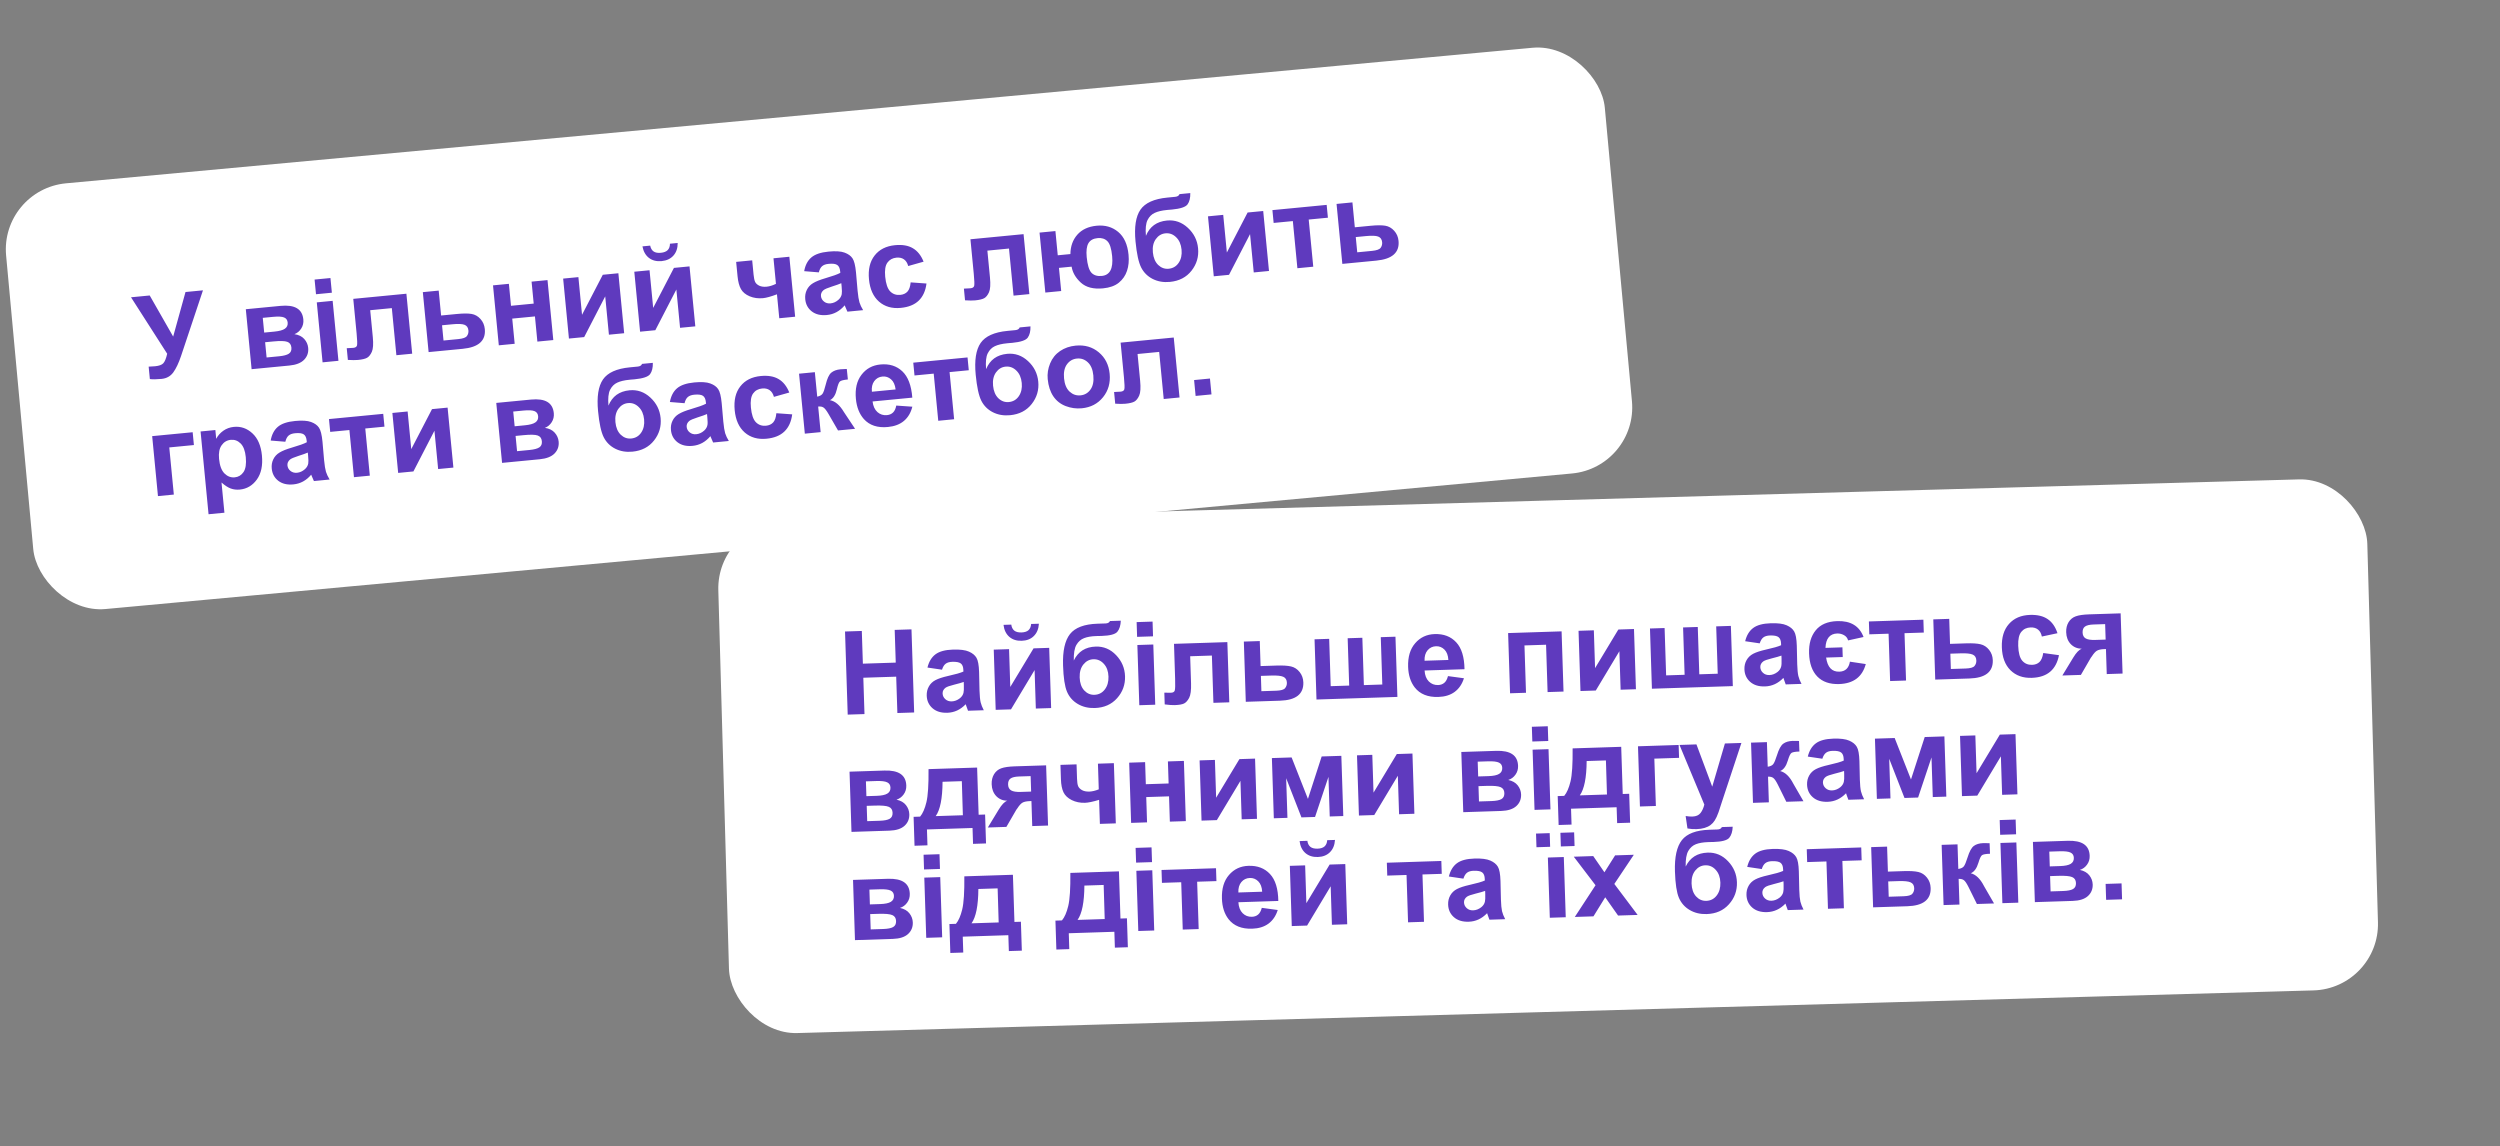
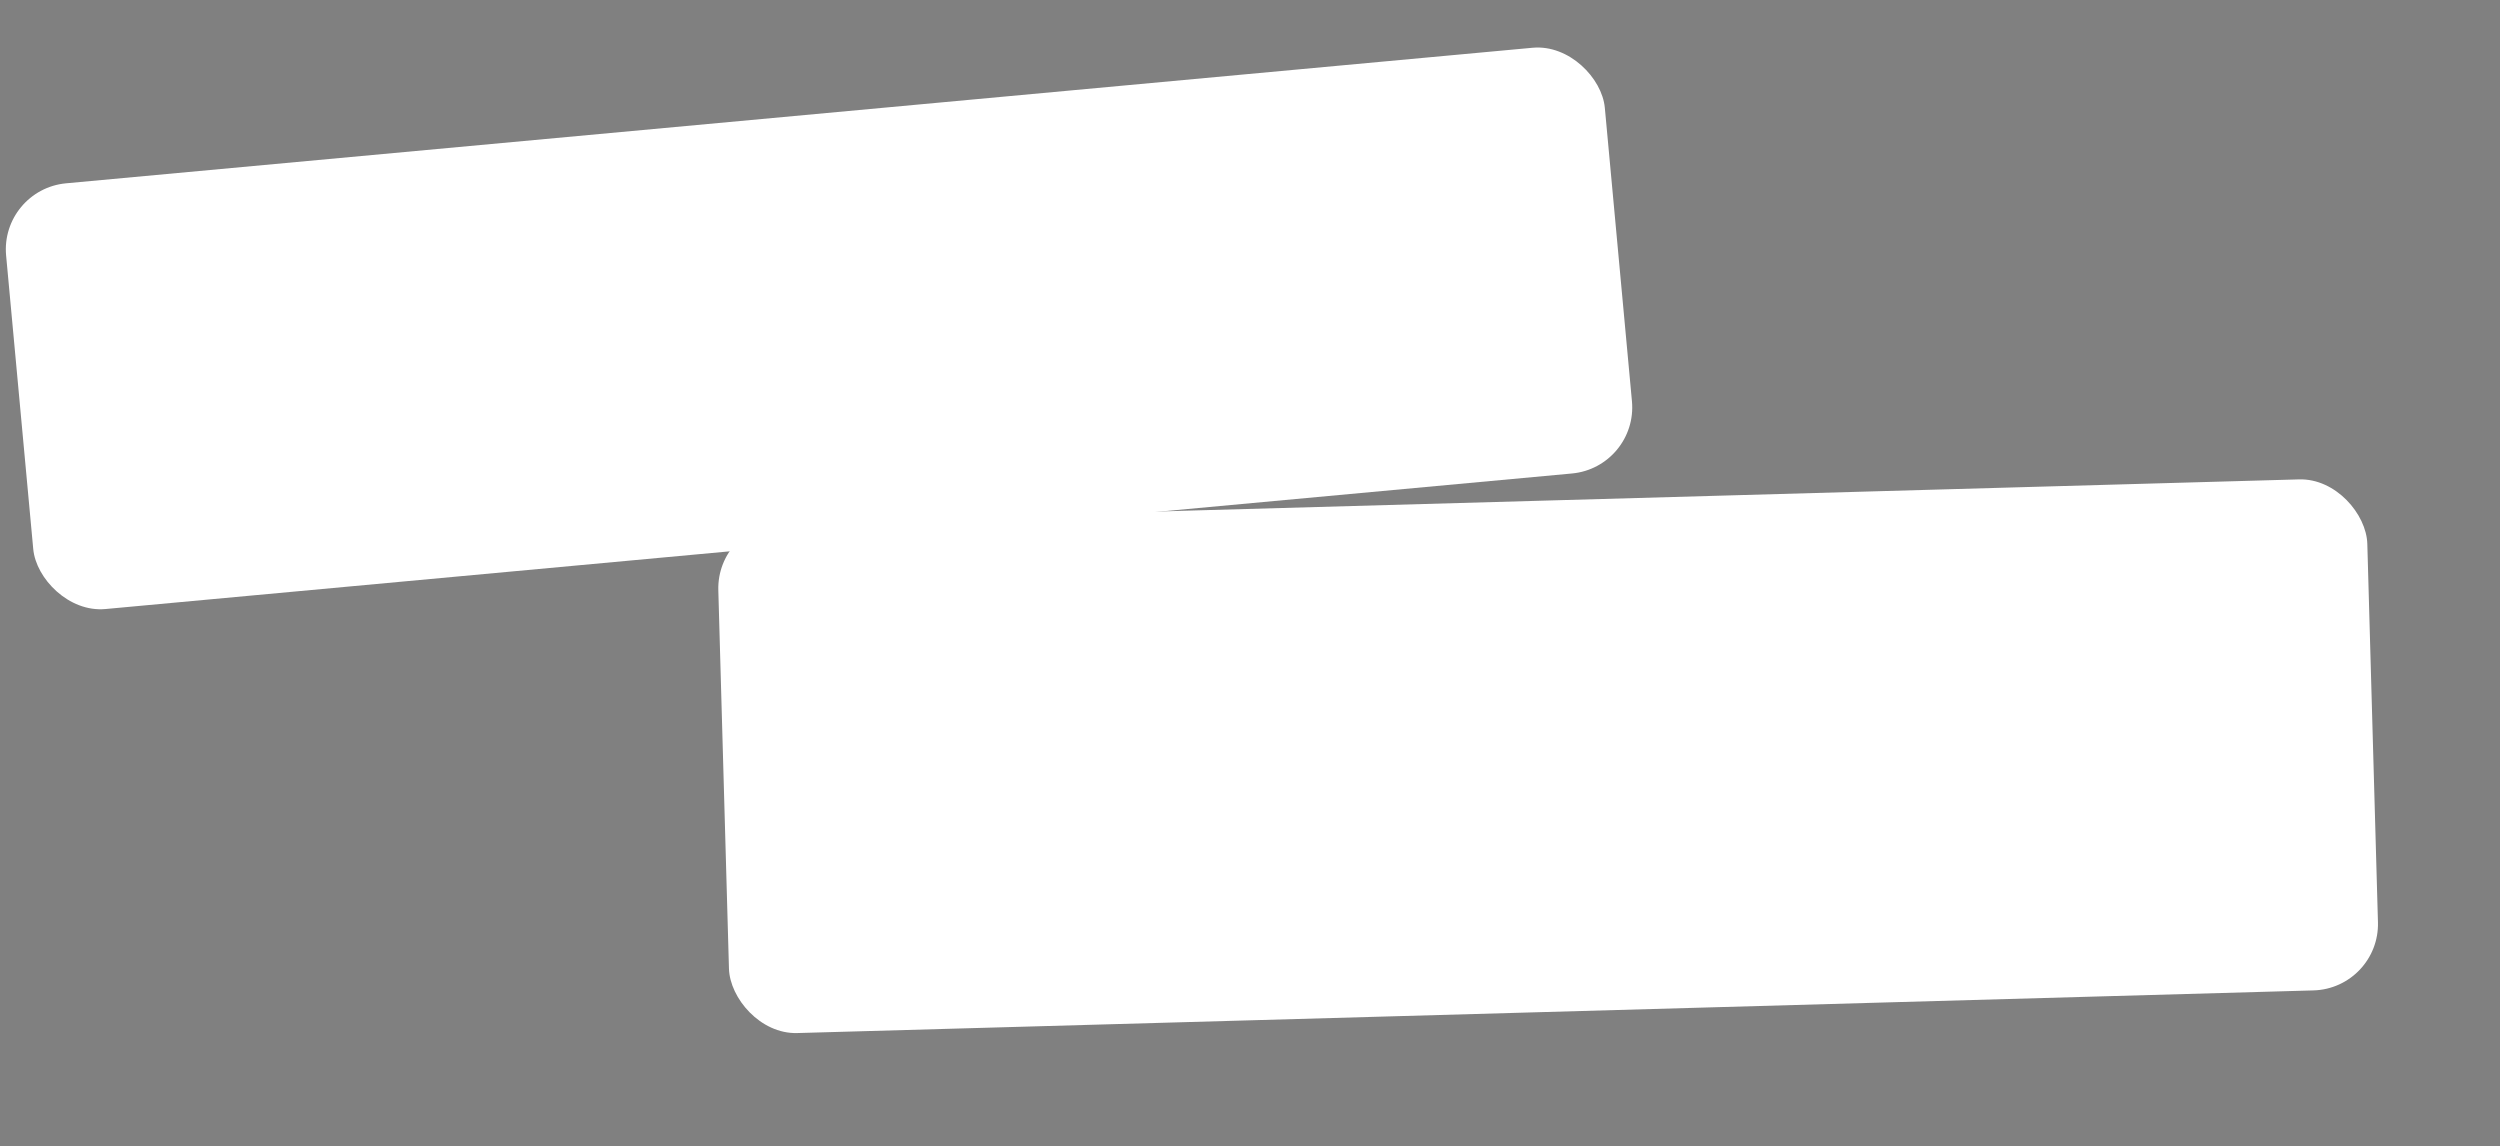
<svg xmlns="http://www.w3.org/2000/svg" width="277" height="127" viewBox="0 0 277 127" fill="none">
  <rect x="0" y="0" width="277" height="127" fill="#808080" stroke="none" />
  <rect y="20.987" width="177.892" height="47.372" rx="7.356" transform="rotate(-5.281 0 20.987)" fill="white" />
-   <path d="M14.517 32.939L16.588 32.739L19.187 37.293L20.554 32.356L22.488 32.169L20.063 39.438C19.798 40.225 19.51 40.834 19.198 41.264C18.885 41.69 18.452 41.93 17.897 41.983C17.351 42.036 16.92 42.042 16.604 42.001L16.471 40.624C16.736 40.616 16.974 40.601 17.187 40.581C17.616 40.539 17.916 40.432 18.084 40.26C18.257 40.084 18.403 39.729 18.524 39.195L14.517 32.939ZM27.236 34.262L31.084 33.891C31.872 33.815 32.476 33.901 32.896 34.151C33.316 34.401 33.554 34.816 33.61 35.396C33.645 35.767 33.568 36.101 33.378 36.397C33.192 36.693 32.941 36.902 32.624 37.026C33.094 37.094 33.456 37.272 33.711 37.558C33.966 37.845 34.111 38.172 34.147 38.539C34.197 39.056 34.048 39.496 33.699 39.858C33.351 40.216 32.805 40.431 32.063 40.502L27.878 40.906L27.236 34.262ZM29.273 36.85L30.405 36.741C30.952 36.688 31.339 36.581 31.568 36.42C31.801 36.259 31.903 36.03 31.874 35.734C31.847 35.455 31.713 35.267 31.473 35.173C31.236 35.074 30.828 35.052 30.248 35.108L29.115 35.217L29.273 36.85ZM29.539 39.609L30.928 39.475C31.429 39.427 31.788 39.331 32.006 39.188C32.223 39.045 32.317 38.817 32.287 38.504C32.255 38.179 32.102 37.968 31.828 37.873C31.553 37.773 31.036 37.76 30.277 37.833L29.376 37.92L29.539 39.609ZM35.013 32.602L34.856 30.975L36.614 30.806L36.771 32.432L35.013 32.602ZM35.742 40.147L35.1 33.503L36.858 33.333L37.5 39.977L35.742 40.147ZM39.142 33.113L45.029 32.544L45.67 39.189L43.919 39.358L43.415 34.14L41.019 34.371L41.307 37.355C41.38 38.115 41.344 38.657 41.199 38.983C41.053 39.304 40.878 39.523 40.675 39.639C40.471 39.756 40.134 39.837 39.663 39.882C39.383 39.909 39.011 39.907 38.544 39.877L38.419 38.581C38.457 38.578 38.556 38.572 38.715 38.566C38.9 38.56 39.042 38.553 39.142 38.543C39.38 38.52 39.518 38.429 39.558 38.27C39.596 38.106 39.582 37.667 39.513 36.954L39.142 33.113ZM46.85 32.369L48.608 32.199L48.874 34.958L50.638 34.788C51.331 34.721 51.867 34.719 52.248 34.784C52.629 34.848 52.959 35.035 53.237 35.345C53.515 35.651 53.675 36.023 53.717 36.461C53.779 37.103 53.605 37.608 53.194 37.976C52.787 38.34 52.144 38.564 51.264 38.649L47.491 39.013L46.85 32.369ZM49.142 37.73L50.781 37.571C51.294 37.522 51.613 37.407 51.739 37.226C51.869 37.045 51.923 36.84 51.901 36.611C51.87 36.289 51.723 36.081 51.461 35.984C51.203 35.886 50.758 35.868 50.123 35.93L48.979 36.04L49.142 37.73ZM54.626 31.618L56.384 31.448L56.619 33.882L59.134 33.639L58.899 31.205L60.664 31.035L61.305 37.679L59.541 37.849L59.272 35.059L56.756 35.302L57.026 38.092L55.268 38.262L54.626 31.618ZM62.397 30.868L64.086 30.705L64.489 34.878L66.789 30.444L68.515 30.277L69.157 36.921L67.468 37.084L67.058 32.836L64.727 37.349L63.038 37.512L62.397 30.868ZM70.28 30.107L71.969 29.944L72.372 34.117L74.672 29.683L76.398 29.516L77.04 36.16L75.351 36.323L74.941 32.075L72.61 36.588L70.921 36.751L70.28 30.107ZM74.23 27.004L75.087 26.921C75.092 27.493 74.935 27.959 74.616 28.318C74.3 28.672 73.866 28.876 73.311 28.93C72.756 28.983 72.288 28.867 71.907 28.579C71.529 28.287 71.288 27.86 71.183 27.298L72.04 27.215C72.098 27.508 72.224 27.724 72.418 27.861C72.612 27.993 72.88 28.043 73.222 28.01C73.564 27.977 73.817 27.877 73.982 27.71C74.147 27.538 74.229 27.303 74.23 27.004ZM81.566 29.017L83.343 28.846L83.496 30.435C83.531 30.797 83.589 31.066 83.669 31.239C83.752 31.408 83.905 31.547 84.126 31.656C84.351 31.76 84.624 31.797 84.945 31.766C85.257 31.736 85.601 31.631 85.975 31.452L85.702 28.618L87.46 28.448L88.101 35.092L86.343 35.262L86.087 32.609C85.421 32.859 84.908 33.001 84.549 33.036C84.011 33.088 83.516 33.02 83.065 32.832C82.613 32.64 82.29 32.372 82.097 32.029C81.903 31.681 81.778 31.207 81.72 30.606L81.566 29.017ZM90.727 30.179L89.104 30.045C89.221 29.385 89.484 28.88 89.892 28.529C90.3 28.178 90.936 27.961 91.8 27.878C92.584 27.802 93.177 27.839 93.579 27.99C93.98 28.137 94.272 28.346 94.454 28.619C94.64 28.887 94.769 29.403 94.843 30.166L95.022 32.22C95.079 32.804 95.148 33.233 95.229 33.508C95.314 33.777 95.449 34.063 95.634 34.365L93.894 34.533C93.837 34.421 93.764 34.253 93.675 34.03C93.636 33.929 93.609 33.862 93.593 33.83C93.321 34.151 93.021 34.401 92.693 34.58C92.365 34.759 92.007 34.867 91.619 34.904C90.935 34.97 90.377 34.837 89.945 34.504C89.517 34.171 89.276 33.72 89.221 33.153C89.185 32.778 89.242 32.435 89.393 32.126C89.544 31.813 89.773 31.563 90.079 31.378C90.389 31.188 90.843 31.005 91.441 30.83C92.247 30.596 92.803 30.397 93.107 30.233L93.09 30.058C93.057 29.72 92.951 29.488 92.77 29.363C92.589 29.233 92.267 29.19 91.804 29.235C91.492 29.265 91.254 29.351 91.09 29.493C90.927 29.631 90.806 29.86 90.727 30.179ZM93.217 31.378C92.999 31.475 92.651 31.599 92.174 31.75C91.695 31.902 91.386 32.035 91.246 32.149C91.032 32.334 90.937 32.552 90.962 32.802C90.985 33.048 91.098 33.252 91.298 33.413C91.499 33.575 91.742 33.642 92.025 33.615C92.342 33.584 92.634 33.451 92.902 33.214C93.1 33.035 93.221 32.828 93.265 32.592C93.296 32.438 93.292 32.15 93.251 31.728L93.217 31.378ZM102.333 28.995L100.63 29.475C100.538 29.135 100.38 28.887 100.154 28.732C99.933 28.576 99.658 28.515 99.328 28.546C98.89 28.589 98.555 28.775 98.321 29.105C98.091 29.43 98.011 29.947 98.079 30.656C98.156 31.444 98.341 31.988 98.635 32.288C98.933 32.588 99.305 32.716 99.752 32.673C100.085 32.641 100.35 32.521 100.544 32.312C100.738 32.1 100.857 31.758 100.9 31.287L102.655 31.414C102.552 32.224 102.266 32.856 101.796 33.309C101.326 33.763 100.664 34.031 99.809 34.114C98.837 34.208 98.031 33.976 97.393 33.419C96.758 32.861 96.388 32.04 96.283 30.956C96.177 29.859 96.385 28.978 96.906 28.313C97.427 27.644 98.181 27.262 99.17 27.166C99.979 27.088 100.638 27.201 101.147 27.506C101.66 27.805 102.056 28.302 102.333 28.995ZM107.524 26.511L113.411 25.943L114.052 32.587L112.301 32.756L111.797 27.538L109.401 27.77L109.689 30.754C109.762 31.513 109.726 32.055 109.581 32.381C109.435 32.702 109.26 32.921 109.057 33.038C108.853 33.154 108.516 33.235 108.045 33.281C107.765 33.308 107.393 33.306 106.926 33.275L106.801 31.98C106.839 31.976 106.937 31.971 107.097 31.964C107.281 31.959 107.424 31.951 107.524 31.942C107.762 31.919 107.9 31.828 107.94 31.668C107.978 31.504 107.963 31.066 107.895 30.353L107.524 26.511ZM115.182 25.772L116.94 25.602L117.199 28.286L118.6 28.151C118.61 27.291 118.865 26.576 119.365 26.006C119.87 25.431 120.585 25.099 121.511 25.009C122.445 24.919 123.24 25.148 123.895 25.695C124.549 26.242 124.932 27.085 125.042 28.224C125.106 28.891 125.05 29.486 124.873 30.008C124.7 30.53 124.399 30.967 123.97 31.32C123.541 31.669 122.957 31.879 122.219 31.95C121.155 32.053 120.335 31.842 119.758 31.316C119.181 30.787 118.84 30.197 118.735 29.546L117.333 29.681L117.581 32.246L115.823 32.416L115.182 25.772ZM121.618 26.382C121.13 26.429 120.789 26.62 120.594 26.954C120.403 27.288 120.34 27.798 120.406 28.482C120.491 29.358 120.667 29.938 120.935 30.224C121.206 30.505 121.586 30.622 122.074 30.575C122.524 30.532 122.845 30.328 123.038 29.964C123.229 29.596 123.292 29.068 123.226 28.38C123.144 27.538 122.967 26.984 122.693 26.72C122.423 26.451 122.065 26.339 121.618 26.382ZM130.689 21.509L131.884 21.394C131.898 21.927 131.797 22.343 131.582 22.642C131.37 22.936 130.793 23.128 129.85 23.219C129.738 23.23 129.625 23.239 129.512 23.245L129.287 23.267C128.728 23.321 128.279 23.428 127.941 23.587C127.602 23.741 127.337 24.007 127.146 24.383C126.96 24.759 126.9 25.341 126.968 26.131C127.179 25.618 127.478 25.221 127.863 24.939C128.253 24.657 128.731 24.489 129.298 24.434C130.17 24.35 130.941 24.619 131.612 25.24C132.282 25.858 132.66 26.613 132.746 27.505C132.836 28.435 132.594 29.265 132.02 29.994C131.45 30.722 130.653 31.136 129.626 31.235C128.922 31.303 128.286 31.194 127.719 30.908C127.153 30.621 126.727 30.197 126.441 29.636C126.155 29.07 125.946 28.109 125.815 26.753C125.662 25.16 125.843 23.987 126.36 23.234C126.881 22.481 127.871 22.034 129.331 21.893L130.219 21.807C130.465 21.783 130.622 21.684 130.689 21.509ZM127.738 27.963C127.797 28.568 127.993 29.033 128.328 29.359C128.666 29.68 129.054 29.819 129.492 29.777C129.963 29.731 130.332 29.513 130.597 29.121C130.866 28.724 130.973 28.238 130.917 27.663C130.86 27.075 130.66 26.616 130.317 26.287C129.978 25.954 129.583 25.809 129.132 25.852C128.694 25.895 128.338 26.108 128.064 26.492C127.789 26.877 127.681 27.367 127.738 27.963ZM133.844 23.97L135.533 23.807L135.936 27.98L138.236 23.546L139.963 23.38L140.604 30.024L138.915 30.187L138.505 25.939L136.175 30.451L134.486 30.614L133.844 23.97ZM140.983 23.281L146.995 22.701L147.132 24.121L145.005 24.326L145.509 29.55L143.751 29.72L143.247 24.496L141.12 24.701L140.983 23.281ZM148.09 22.595L149.848 22.425L150.114 25.184L151.879 25.014C152.571 24.947 153.108 24.946 153.489 25.01C153.869 25.074 154.199 25.262 154.477 25.571C154.755 25.877 154.915 26.249 154.958 26.687C155.02 27.329 154.845 27.834 154.434 28.202C154.028 28.566 153.384 28.79 152.504 28.875L148.731 29.239L148.09 22.595ZM150.382 27.956L152.021 27.798C152.534 27.748 152.853 27.633 152.979 27.453C153.109 27.272 153.163 27.066 153.141 26.837C153.11 26.516 152.963 26.307 152.701 26.21C152.444 26.113 151.998 26.095 151.364 26.156L150.219 26.267L150.382 27.956ZM16.861 48.324L21.347 47.891L21.484 49.311L18.756 49.575L19.26 54.799L17.502 54.968L16.861 48.324ZM22.223 47.806L23.862 47.648L23.956 48.624C24.137 48.27 24.398 47.971 24.741 47.727C25.084 47.484 25.476 47.341 25.918 47.298C26.69 47.224 27.374 47.463 27.97 48.016C28.567 48.569 28.917 49.385 29.021 50.465C29.128 51.575 28.941 52.464 28.458 53.134C27.975 53.799 27.348 54.169 26.576 54.244C26.209 54.279 25.868 54.239 25.554 54.122C25.244 54.004 24.907 53.784 24.543 53.461L24.866 56.809L23.108 56.978L22.223 47.806ZM24.272 50.848C24.344 51.595 24.545 52.133 24.876 52.463C25.206 52.789 25.584 52.931 26.01 52.89C26.418 52.851 26.743 52.656 26.982 52.304C27.222 51.948 27.305 51.397 27.233 50.651C27.166 49.954 26.976 49.45 26.664 49.139C26.352 48.829 25.99 48.693 25.577 48.733C25.147 48.774 24.807 48.976 24.555 49.337C24.303 49.694 24.209 50.197 24.272 50.848ZM31.615 48.946L29.992 48.812C30.109 48.152 30.372 47.647 30.78 47.296C31.188 46.945 31.824 46.728 32.688 46.645C33.472 46.569 34.065 46.606 34.467 46.757C34.868 46.904 35.16 47.113 35.342 47.386C35.528 47.654 35.657 48.17 35.731 48.934L35.91 50.987C35.967 51.571 36.036 52 36.117 52.275C36.202 52.544 36.337 52.83 36.522 53.132L34.782 53.3C34.725 53.188 34.652 53.02 34.563 52.797C34.524 52.696 34.497 52.629 34.481 52.597C34.209 52.918 33.909 53.168 33.581 53.347C33.253 53.526 32.895 53.634 32.507 53.671C31.823 53.737 31.265 53.604 30.833 53.271C30.405 52.938 30.164 52.487 30.109 51.92C30.073 51.545 30.13 51.202 30.281 50.893C30.432 50.58 30.661 50.33 30.967 50.145C31.277 49.955 31.731 49.772 32.328 49.597C33.135 49.363 33.691 49.164 33.995 49L33.978 48.825C33.945 48.487 33.839 48.255 33.658 48.13C33.477 48 33.155 47.957 32.692 48.002C32.379 48.032 32.142 48.118 31.978 48.26C31.815 48.398 31.694 48.627 31.615 48.946ZM34.105 50.145C33.887 50.242 33.539 50.366 33.061 50.517C32.584 50.669 32.274 50.802 32.134 50.916C31.92 51.101 31.825 51.319 31.849 51.569C31.873 51.815 31.985 52.019 32.186 52.181C32.387 52.342 32.629 52.409 32.913 52.382C33.23 52.351 33.522 52.218 33.79 51.981C33.987 51.802 34.108 51.595 34.153 51.359C34.184 51.205 34.18 50.917 34.139 50.495L34.105 50.145ZM36.45 46.433L42.462 45.853L42.599 47.273L40.472 47.478L40.976 52.702L39.218 52.872L38.714 47.648L36.587 47.853L36.45 46.433ZM43.475 45.755L45.165 45.592L45.568 49.765L47.867 45.331L49.594 45.164L50.236 51.808L48.546 51.971L48.136 47.723L45.806 52.236L44.117 52.399L43.475 45.755ZM54.987 44.643L58.835 44.272C59.623 44.196 60.227 44.283 60.647 44.533C61.067 44.783 61.305 45.197 61.361 45.777C61.397 46.148 61.319 46.482 61.129 46.778C60.943 47.074 60.692 47.284 60.375 47.407C60.845 47.475 61.207 47.653 61.462 47.94C61.717 48.227 61.862 48.554 61.898 48.921C61.948 49.438 61.799 49.877 61.45 50.239C61.102 50.597 60.556 50.812 59.814 50.884L55.629 51.288L54.987 44.643ZM57.024 47.232L58.156 47.122C58.703 47.069 59.09 46.963 59.319 46.802C59.552 46.64 59.654 46.411 59.625 46.115C59.598 45.836 59.465 45.649 59.224 45.554C58.987 45.455 58.579 45.433 57.999 45.489L56.866 45.599L57.024 47.232ZM57.29 49.991L58.679 49.856C59.18 49.808 59.539 49.712 59.757 49.569C59.974 49.426 60.068 49.198 60.038 48.886C60.007 48.56 59.854 48.35 59.579 48.254C59.304 48.154 58.787 48.141 58.028 48.214L57.127 48.301L57.29 49.991ZM71.139 40.318L72.334 40.203C72.348 40.736 72.247 41.152 72.032 41.451C71.82 41.745 71.243 41.938 70.3 42.029C70.188 42.039 70.075 42.048 69.962 42.055L69.737 42.077C69.178 42.13 68.729 42.237 68.391 42.396C68.052 42.551 67.787 42.816 67.596 43.193C67.409 43.568 67.35 44.151 67.418 44.94C67.629 44.427 67.928 44.03 68.313 43.748C68.703 43.467 69.181 43.298 69.748 43.244C70.62 43.16 71.391 43.428 72.061 44.05C72.731 44.667 73.11 45.422 73.196 46.314C73.285 47.245 73.044 48.074 72.47 48.803C71.9 49.532 71.103 49.945 70.076 50.044C69.372 50.112 68.736 50.003 68.169 49.717C67.603 49.431 67.177 49.007 66.891 48.445C66.605 47.879 66.396 46.918 66.266 45.563C66.112 43.969 66.293 42.796 66.81 42.043C67.331 41.29 68.321 40.843 69.781 40.702L70.669 40.616C70.915 40.593 71.072 40.493 71.139 40.318ZM68.188 46.773C68.247 47.377 68.443 47.843 68.778 48.168C69.116 48.489 69.504 48.628 69.942 48.586C70.413 48.541 70.782 48.322 71.047 47.93C71.316 47.534 71.423 47.048 71.367 46.472C71.31 45.884 71.11 45.425 70.767 45.096C70.427 44.763 70.032 44.618 69.582 44.662C69.144 44.704 68.788 44.917 68.513 45.301C68.239 45.686 68.131 46.176 68.188 46.773ZM75.848 44.675L74.224 44.542C74.342 43.882 74.605 43.377 75.013 43.026C75.421 42.675 76.056 42.458 76.92 42.374C77.704 42.299 78.297 42.336 78.699 42.487C79.1 42.633 79.392 42.843 79.574 43.116C79.76 43.384 79.89 43.9 79.963 44.663L80.143 46.717C80.199 47.301 80.268 47.73 80.349 48.005C80.434 48.274 80.569 48.56 80.754 48.862L79.015 49.03C78.958 48.918 78.885 48.75 78.796 48.527C78.757 48.426 78.729 48.359 78.713 48.327C78.441 48.648 78.141 48.898 77.813 49.077C77.485 49.255 77.127 49.364 76.74 49.401C76.055 49.467 75.497 49.334 75.065 49.001C74.637 48.667 74.396 48.217 74.341 47.65C74.305 47.275 74.363 46.932 74.514 46.623C74.665 46.309 74.893 46.06 75.199 45.875C75.509 45.685 75.963 45.502 76.561 45.327C77.368 45.093 77.923 44.894 78.227 44.73L78.21 44.555C78.178 44.217 78.071 43.985 77.891 43.859C77.71 43.73 77.388 43.687 76.925 43.732C76.612 43.762 76.374 43.848 76.211 43.99C76.047 44.128 75.926 44.356 75.848 44.675ZM78.338 45.875C78.12 45.972 77.772 46.096 77.294 46.247C76.816 46.399 76.507 46.532 76.366 46.646C76.153 46.831 76.058 47.048 76.082 47.299C76.106 47.545 76.218 47.749 76.419 47.91C76.62 48.072 76.862 48.139 77.145 48.112C77.462 48.081 77.755 47.948 78.022 47.711C78.22 47.532 78.341 47.325 78.385 47.089C78.417 46.934 78.412 46.647 78.371 46.225L78.338 45.875ZM87.453 43.492L85.751 43.972C85.659 43.632 85.5 43.384 85.275 43.229C85.053 43.073 84.778 43.011 84.448 43.043C84.01 43.086 83.675 43.272 83.441 43.601C83.212 43.927 83.131 44.444 83.2 45.153C83.276 45.941 83.461 46.485 83.755 46.785C84.053 47.085 84.426 47.213 84.872 47.17C85.206 47.138 85.47 47.018 85.665 46.809C85.859 46.597 85.977 46.255 86.02 45.784L87.775 45.911C87.672 46.721 87.386 47.352 86.916 47.806C86.447 48.26 85.784 48.528 84.929 48.611C83.957 48.704 83.152 48.473 82.513 47.916C81.878 47.358 81.508 46.537 81.404 45.453C81.298 44.356 81.505 43.475 82.026 42.81C82.547 42.141 83.301 41.758 84.29 41.663C85.099 41.585 85.758 41.698 86.268 42.002C86.781 42.302 87.176 42.799 87.453 43.492ZM88.534 41.405L90.285 41.236L90.548 43.951C90.836 43.889 91.034 43.78 91.141 43.622C91.248 43.465 91.363 43.131 91.487 42.623C91.649 41.946 91.854 41.503 92.103 41.294C92.353 41.085 92.694 40.959 93.128 40.917C93.261 40.904 93.494 40.892 93.825 40.881L93.944 42.044C93.481 42.089 93.189 42.162 93.068 42.262C92.948 42.366 92.834 42.653 92.728 43.122C92.583 43.755 92.325 44.16 91.955 44.339C92.525 44.44 93.041 44.876 93.503 45.649C93.527 45.688 93.555 45.73 93.584 45.773L94.743 47.512L92.854 47.694L91.793 45.858C91.576 45.487 91.395 45.254 91.251 45.159C91.111 45.059 90.912 45.021 90.653 45.046L90.927 47.88L89.175 48.049L88.534 41.405ZM99.306 44.937L101.087 45.062C100.923 45.726 100.614 46.25 100.159 46.635C99.707 47.016 99.116 47.241 98.386 47.311C97.231 47.423 96.34 47.128 95.712 46.427C95.216 45.864 94.923 45.122 94.834 44.2C94.728 43.099 94.932 42.21 95.448 41.533C95.963 40.852 96.661 40.469 97.541 40.384C98.529 40.288 99.341 40.541 99.976 41.14C100.61 41.736 100.979 42.708 101.084 44.058L96.68 44.483C96.743 45.003 96.924 45.396 97.223 45.662C97.522 45.924 97.874 46.035 98.278 45.996C98.554 45.969 98.778 45.872 98.951 45.703C99.124 45.535 99.243 45.28 99.306 44.937ZM99.235 43.15C99.173 42.643 99.005 42.27 98.729 42.031C98.453 41.788 98.136 41.684 97.777 41.719C97.393 41.756 97.09 41.926 96.867 42.23C96.643 42.533 96.557 42.925 96.607 43.404L99.235 43.15ZM101.19 40.183L107.203 39.603L107.34 41.023L105.213 41.228L105.717 46.452L103.959 46.622L103.455 41.398L101.327 41.603L101.19 40.183ZM112.982 36.279L114.177 36.163C114.19 36.697 114.089 37.113 113.874 37.411C113.663 37.706 113.085 37.898 112.143 37.989C112.03 38 111.917 38.009 111.804 38.015L111.579 38.037C111.02 38.091 110.572 38.198 110.233 38.356C109.895 38.511 109.63 38.777 109.439 39.153C109.252 39.529 109.192 40.111 109.26 40.901C109.472 40.388 109.77 39.99 110.156 39.709C110.545 39.427 111.024 39.259 111.591 39.204C112.462 39.12 113.234 39.389 113.904 40.01C114.574 40.627 114.952 41.383 115.038 42.275C115.128 43.205 114.886 44.035 114.312 44.764C113.743 45.492 112.945 45.906 111.919 46.005C111.214 46.073 110.578 45.964 110.012 45.678C109.445 45.391 109.019 44.967 108.733 44.406C108.447 43.84 108.239 42.879 108.108 41.523C107.954 39.93 108.136 38.757 108.652 38.004C109.173 37.251 110.163 36.803 111.623 36.663L112.512 36.577C112.758 36.553 112.914 36.454 112.982 36.279ZM110.031 42.733C110.089 43.338 110.286 43.803 110.62 44.129C110.958 44.45 111.347 44.589 111.784 44.547C112.256 44.501 112.624 44.282 112.889 43.891C113.158 43.494 113.265 43.008 113.21 42.433C113.153 41.844 112.953 41.386 112.609 41.057C112.27 40.724 111.875 40.579 111.425 40.622C110.987 40.664 110.63 40.878 110.356 41.262C110.082 41.646 109.973 42.137 110.031 42.733ZM116.086 42.003C116.029 41.419 116.118 40.84 116.354 40.266C116.589 39.692 116.955 39.236 117.453 38.897C117.955 38.558 118.531 38.357 119.182 38.295C120.187 38.198 121.042 38.446 121.748 39.038C122.453 39.627 122.853 40.42 122.95 41.416C123.047 42.422 122.802 43.287 122.215 44.013C121.632 44.735 120.849 45.143 119.865 45.238C119.256 45.297 118.66 45.215 118.079 44.994C117.502 44.771 117.044 44.409 116.705 43.907C116.366 43.401 116.159 42.767 116.086 42.003ZM117.896 41.923C117.96 42.582 118.165 43.072 118.512 43.392C118.858 43.712 119.261 43.85 119.72 43.806C120.179 43.762 120.546 43.549 120.82 43.169C121.099 42.789 121.207 42.265 121.142 41.597C121.079 40.947 120.875 40.461 120.528 40.141C120.186 39.821 119.785 39.682 119.326 39.727C118.867 39.771 118.498 39.983 118.219 40.364C117.94 40.745 117.833 41.264 117.896 41.923ZM124.164 37.965L130.051 37.397L130.692 44.041L128.94 44.21L128.437 38.992L126.041 39.224L126.329 42.208C126.402 42.967 126.366 43.51 126.221 43.835C126.075 44.156 125.9 44.375 125.697 44.492C125.493 44.608 125.156 44.689 124.685 44.735C124.405 44.762 124.032 44.76 123.566 44.729L123.441 43.434C123.479 43.43 123.577 43.425 123.737 43.418C123.921 43.413 124.064 43.406 124.164 43.396C124.401 43.373 124.54 43.282 124.579 43.122C124.618 42.958 124.603 42.52 124.534 41.807L124.164 37.965ZM132.475 43.869L132.306 42.111L134.064 41.941L134.233 43.699L132.475 43.869Z" fill="#5F3ABE" />
  <rect x="79.383" y="58.048" width="182.781" height="56.644" rx="7.356" transform="rotate(-1.611 79.383 58.048)" fill="white" />
-   <path d="M93.926 79.179L93.629 69.97L95.489 69.91L95.606 73.535L99.249 73.417L99.132 69.793L100.992 69.733L101.289 78.942L99.429 79.002L99.299 74.975L95.656 75.093L95.785 79.12L93.926 79.179ZM104.375 74.202L102.763 73.965C102.923 73.314 103.217 72.826 103.647 72.502C104.077 72.178 104.725 72.002 105.592 71.974C106.379 71.949 106.969 72.024 107.36 72.2C107.751 72.372 108.029 72.6 108.193 72.884C108.362 73.164 108.458 73.687 108.483 74.453L108.53 76.514C108.549 77.101 108.59 77.533 108.654 77.812C108.722 78.087 108.838 78.38 109.003 78.694L107.257 78.75C107.207 78.634 107.145 78.462 107.07 78.234C107.038 78.13 107.014 78.062 107.001 78.029C106.709 78.332 106.393 78.562 106.055 78.72C105.716 78.877 105.352 78.962 104.962 78.975C104.275 78.997 103.727 78.828 103.317 78.468C102.911 78.108 102.699 77.643 102.681 77.074C102.669 76.697 102.748 76.359 102.919 76.06C103.089 75.757 103.333 75.522 103.651 75.357C103.972 75.188 104.437 75.034 105.045 74.897C105.865 74.716 106.432 74.553 106.746 74.409L106.74 74.233C106.729 73.893 106.638 73.655 106.466 73.518C106.293 73.377 105.975 73.314 105.51 73.329C105.196 73.339 104.953 73.41 104.781 73.541C104.609 73.668 104.473 73.888 104.375 74.202ZM106.783 75.558C106.559 75.641 106.204 75.742 105.717 75.863C105.231 75.983 104.914 76.096 104.766 76.202C104.541 76.372 104.432 76.583 104.441 76.835C104.448 77.082 104.547 77.292 104.738 77.467C104.928 77.641 105.165 77.723 105.45 77.714C105.768 77.704 106.068 77.589 106.351 77.371C106.559 77.205 106.693 77.005 106.753 76.773C106.794 76.621 106.808 76.333 106.794 75.91L106.783 75.558ZM110.107 71.98L111.804 71.925L111.939 76.115L114.518 71.838L116.251 71.782L116.466 78.454L114.77 78.508L114.633 74.243L112.019 78.597L110.322 78.651L110.107 71.98ZM114.248 69.136L115.109 69.108C115.077 69.679 114.89 70.134 114.549 70.472C114.212 70.806 113.765 70.981 113.208 70.999C112.651 71.017 112.191 70.871 111.829 70.56C111.471 70.244 111.257 69.802 111.189 69.234L112.049 69.207C112.088 69.503 112.2 69.726 112.385 69.875C112.57 70.02 112.835 70.087 113.178 70.076C113.521 70.065 113.781 69.981 113.956 69.825C114.131 69.664 114.228 69.434 114.248 69.136ZM122.985 68.811L124.185 68.772C124.165 69.305 124.037 69.714 123.803 69.998C123.573 70.278 122.985 70.433 122.039 70.463C121.926 70.467 121.812 70.469 121.699 70.468L121.473 70.475C120.912 70.493 120.457 70.571 120.11 70.708C119.762 70.841 119.48 71.089 119.266 71.452C119.055 71.815 118.958 72.393 118.976 73.184C119.219 72.686 119.543 72.309 119.945 72.053C120.352 71.796 120.84 71.659 121.41 71.641C122.285 71.613 123.038 71.93 123.667 72.593C124.296 73.252 124.625 74.03 124.654 74.926C124.684 75.86 124.389 76.672 123.77 77.363C123.155 78.054 122.332 78.415 121.302 78.449C120.594 78.472 119.967 78.322 119.42 78C118.873 77.678 118.475 77.228 118.226 76.649C117.976 76.066 117.83 75.093 117.786 73.732C117.734 72.132 117.99 70.973 118.554 70.255C119.122 69.537 120.139 69.154 121.605 69.106L122.497 69.078C122.744 69.07 122.907 68.981 122.985 68.811ZM119.627 75.063C119.647 75.67 119.813 76.147 120.126 76.493C120.443 76.835 120.822 76.999 121.261 76.985C121.735 76.969 122.116 76.775 122.406 76.401C122.7 76.022 122.837 75.544 122.819 74.966C122.8 74.376 122.63 73.905 122.308 73.555C121.991 73.201 121.606 73.031 121.153 73.045C120.714 73.059 120.344 73.249 120.046 73.615C119.748 73.981 119.608 74.464 119.627 75.063ZM125.991 70.563L125.939 68.929L127.704 68.872L127.756 70.506L125.991 70.563ZM126.235 78.139L126.02 71.467L127.786 71.41L128 78.082L126.235 78.139ZM130.079 71.337L135.99 71.146L136.205 77.818L134.446 77.874L134.277 72.635L131.871 72.713L131.968 75.709C131.992 76.471 131.921 77.01 131.756 77.326C131.59 77.637 131.401 77.845 131.191 77.948C130.98 78.051 130.638 78.11 130.165 78.126C129.885 78.135 129.513 78.109 129.05 78.048L129.008 76.748C129.045 76.747 129.144 76.748 129.303 76.751C129.488 76.757 129.631 76.759 129.731 76.756C129.97 76.748 130.114 76.666 130.163 76.509C130.213 76.349 130.226 75.91 130.203 75.194L130.079 71.337ZM137.818 71.087L139.583 71.03L139.673 73.801L141.444 73.744C142.139 73.721 142.675 73.754 143.051 73.843C143.427 73.931 143.744 74.139 144.002 74.466C144.26 74.789 144.396 75.171 144.41 75.61C144.431 76.255 144.224 76.748 143.791 77.089C143.361 77.426 142.705 77.609 141.821 77.637L138.033 77.759L137.818 71.087ZM139.762 76.584L141.408 76.531C141.923 76.514 142.249 76.42 142.386 76.248C142.528 76.076 142.595 75.874 142.587 75.644C142.577 75.321 142.444 75.103 142.189 74.99C141.938 74.877 141.494 74.83 140.857 74.851L139.708 74.888L139.762 76.584ZM145.652 70.835L147.273 70.783L147.442 76.028L149.49 75.962L149.321 70.717L150.948 70.664L151.117 75.91L153.159 75.844L152.99 70.599L154.617 70.546L154.832 77.218L145.867 77.507L145.652 70.835ZM160.436 74.912L162.205 75.15C161.999 75.803 161.657 76.306 161.178 76.661C160.703 77.012 160.099 77.199 159.366 77.223C158.206 77.26 157.335 76.909 156.754 76.169C156.294 75.576 156.05 74.816 156.02 73.891C155.984 72.785 156.245 71.911 156.803 71.268C157.361 70.621 158.082 70.284 158.965 70.255C159.958 70.223 160.752 70.527 161.347 71.166C161.942 71.801 162.248 72.795 162.267 74.149L157.844 74.291C157.873 74.814 158.029 75.218 158.311 75.502C158.592 75.782 158.936 75.916 159.342 75.903C159.619 75.894 159.849 75.811 160.032 75.654C160.216 75.498 160.35 75.25 160.436 74.912ZM160.479 73.124C160.45 72.614 160.306 72.231 160.046 71.975C159.786 71.715 159.476 71.591 159.116 71.603C158.73 71.615 158.417 71.766 158.174 72.054C157.932 72.343 157.821 72.728 157.841 73.21L160.479 73.124ZM167.099 70.144L173.024 69.954L173.238 76.625L171.473 76.682L171.304 71.436L168.911 71.513L169.08 76.759L167.314 76.816L167.099 70.144ZM174.902 69.893L176.598 69.838L176.733 74.029L179.312 69.751L181.046 69.695L181.261 76.367L179.565 76.421L179.427 72.156L176.813 76.51L175.117 76.565L174.902 69.893ZM182.817 69.638L184.438 69.586L184.607 74.832L186.655 74.766L186.486 69.52L188.113 69.468L188.282 74.713L190.324 74.647L190.155 69.402L191.782 69.349L191.997 76.021L183.032 76.31L182.817 69.638ZM194.976 71.284L193.365 71.047C193.524 70.396 193.819 69.908 194.249 69.584C194.678 69.26 195.327 69.084 196.194 69.056C196.981 69.031 197.57 69.106 197.962 69.282C198.353 69.454 198.631 69.682 198.795 69.966C198.963 70.246 199.06 70.769 199.085 71.535L199.132 73.597C199.151 74.183 199.192 74.615 199.256 74.894C199.323 75.169 199.439 75.463 199.605 75.776L197.858 75.832C197.808 75.716 197.746 75.544 197.672 75.316C197.639 75.213 197.616 75.144 197.602 75.111C197.31 75.414 196.995 75.644 196.656 75.802C196.317 75.959 195.953 76.044 195.564 76.057C194.877 76.079 194.329 75.91 193.919 75.55C193.513 75.19 193.301 74.725 193.283 74.156C193.271 73.779 193.35 73.441 193.52 73.142C193.691 72.839 193.935 72.605 194.252 72.439C194.574 72.27 195.039 72.116 195.646 71.979C196.466 71.798 197.033 71.635 197.347 71.491L197.342 71.315C197.331 70.975 197.239 70.737 197.067 70.6C196.895 70.459 196.576 70.396 196.111 70.411C195.797 70.421 195.554 70.492 195.383 70.623C195.211 70.75 195.075 70.971 194.976 71.284ZM197.384 72.64C197.161 72.723 196.806 72.825 196.319 72.945C195.832 73.066 195.515 73.178 195.368 73.284C195.143 73.454 195.034 73.666 195.042 73.917C195.05 74.164 195.149 74.375 195.339 74.549C195.529 74.723 195.767 74.805 196.051 74.796C196.37 74.786 196.67 74.671 196.952 74.453C197.161 74.287 197.295 74.088 197.354 73.855C197.396 73.703 197.409 73.415 197.396 72.992L197.384 72.64ZM204.175 72.799L202.334 72.858C202.41 73.392 202.57 73.79 202.813 74.05C203.056 74.311 203.385 74.434 203.8 74.421C204.457 74.4 204.848 74.031 204.971 73.314L206.728 73.578C206.342 75.004 205.358 75.742 203.775 75.793C202.736 75.826 201.93 75.548 201.358 74.959C200.786 74.369 200.481 73.513 200.445 72.391C200.411 71.331 200.656 70.481 201.181 69.839C201.705 69.193 202.499 68.853 203.563 68.819C205.045 68.771 206.018 69.358 206.481 70.58L204.77 70.956C204.698 70.69 204.543 70.494 204.304 70.367C204.07 70.241 203.822 70.182 203.563 70.19C203.152 70.203 202.838 70.343 202.62 70.61C202.402 70.873 202.283 71.265 202.262 71.785L204.14 71.725L204.175 72.799ZM207.073 68.857L213.11 68.662L213.156 70.088L211.02 70.157L211.189 75.403L209.424 75.46L209.255 70.214L207.119 70.283L207.073 68.857ZM214.209 68.627L215.975 68.57L216.064 71.341L217.836 71.284C218.531 71.261 219.066 71.294 219.442 71.383C219.818 71.471 220.135 71.679 220.393 72.006C220.651 72.329 220.787 72.71 220.801 73.15C220.822 73.795 220.616 74.288 220.182 74.629C219.753 74.966 219.096 75.148 218.213 75.177L214.424 75.299L214.209 68.627ZM216.154 74.124L217.8 74.071C218.315 74.054 218.641 73.96 218.778 73.788C218.919 73.615 218.986 73.414 218.978 73.184C218.968 72.861 218.835 72.643 218.58 72.53C218.329 72.416 217.885 72.37 217.249 72.39L216.099 72.427L216.154 74.124ZM227.968 70.159L226.238 70.529C226.168 70.183 226.026 69.926 225.811 69.756C225.6 69.587 225.329 69.508 224.998 69.519C224.558 69.533 224.212 69.697 223.958 70.011C223.708 70.321 223.594 70.832 223.617 71.544C223.642 72.335 223.792 72.89 224.067 73.209C224.345 73.526 224.709 73.678 225.157 73.664C225.492 73.653 225.763 73.55 225.971 73.355C226.178 73.155 226.318 72.822 226.391 72.354L228.135 72.593C227.98 73.395 227.654 74.007 227.156 74.43C226.658 74.852 225.98 75.078 225.121 75.105C224.146 75.137 223.357 74.854 222.755 74.257C222.157 73.66 221.841 72.817 221.805 71.728C221.77 70.626 222.033 69.761 222.596 69.13C223.158 68.496 223.936 68.163 224.928 68.131C225.741 68.105 226.391 68.26 226.88 68.596C227.373 68.928 227.736 69.449 227.968 70.159ZM234.966 67.959L235.181 74.63L233.428 74.687L233.339 71.916L233.175 71.921C232.794 71.934 232.515 71.993 232.338 72.099C232.166 72.201 231.975 72.415 231.768 72.74L231.665 72.876L230.563 74.779L228.509 74.845L229.709 72.87C230.052 72.305 230.368 71.976 230.659 71.883C230.164 71.87 229.755 71.696 229.434 71.363C229.118 71.025 228.95 70.588 228.933 70.052C228.919 69.621 229.008 69.249 229.199 68.937C229.395 68.624 229.658 68.408 229.99 68.289C230.325 68.165 230.826 68.092 231.492 68.07L234.966 67.959ZM233.25 69.152L231.987 69.193C231.522 69.208 231.198 69.285 231.013 69.425C230.829 69.561 230.742 69.782 230.752 70.088C230.762 70.394 230.876 70.61 231.093 70.737C231.311 70.864 231.663 70.92 232.149 70.904L233.305 70.867L233.25 69.152ZM94.129 85.501L97.993 85.377C98.784 85.351 99.382 85.477 99.785 85.753C100.188 86.029 100.399 86.458 100.417 87.04C100.429 87.413 100.331 87.741 100.122 88.025C99.917 88.308 99.653 88.501 99.329 88.604C99.794 88.702 100.144 88.902 100.38 89.205C100.616 89.508 100.74 89.843 100.752 90.212C100.769 90.731 100.592 91.16 100.221 91.499C99.851 91.834 99.293 92.013 98.547 92.037L94.344 92.173L94.129 85.501ZM95.996 88.214L97.134 88.178C97.682 88.16 98.076 88.078 98.314 87.932C98.557 87.786 98.673 87.564 98.664 87.267C98.655 86.986 98.533 86.791 98.299 86.681C98.069 86.567 97.663 86.519 97.081 86.538L95.944 86.575L95.996 88.214ZM96.086 90.985L97.48 90.94C97.983 90.924 98.347 90.851 98.574 90.722C98.8 90.593 98.909 90.372 98.898 90.058C98.888 89.731 98.749 89.511 98.481 89.398C98.213 89.281 97.698 89.235 96.936 89.259L96.031 89.288L96.086 90.985ZM107.757 91.741L102.706 91.903L102.763 93.662L101.33 93.709L101.227 90.505L101.949 90.481C102.24 90.137 102.473 89.605 102.646 88.887C102.82 88.168 102.898 86.946 102.881 85.219L108.264 85.046L108.433 90.273L109.149 90.249L109.252 93.453L107.813 93.5L107.757 91.741ZM106.686 90.329L106.571 86.553L104.435 86.622C104.423 88.467 104.17 89.735 103.677 90.426L106.686 90.329ZM115.91 84.8L116.125 91.471L114.372 91.528L114.283 88.757L114.119 88.763C113.738 88.775 113.459 88.834 113.282 88.94C113.11 89.042 112.919 89.256 112.712 89.581L112.609 89.717L111.507 91.62L109.453 91.686L110.653 89.71C110.996 89.146 111.312 88.817 111.603 88.724C111.107 88.711 110.699 88.537 110.378 88.204C110.062 87.866 109.894 87.429 109.877 86.893C109.863 86.462 109.952 86.09 110.143 85.778C110.338 85.465 110.602 85.249 110.933 85.13C111.269 85.006 111.77 84.933 112.436 84.911L115.91 84.8ZM114.194 85.993L112.931 86.034C112.466 86.049 112.142 86.126 111.957 86.266C111.773 86.402 111.686 86.623 111.696 86.929C111.706 87.234 111.819 87.451 112.037 87.578C112.255 87.705 112.607 87.761 113.093 87.745L114.249 87.708L114.194 85.993ZM117.499 84.748L119.283 84.691L119.335 86.287C119.346 86.651 119.387 86.922 119.455 87.1C119.528 87.274 119.671 87.422 119.885 87.546C120.102 87.664 120.372 87.718 120.695 87.708C121.009 87.698 121.358 87.615 121.743 87.46L121.652 84.615L123.417 84.558L123.632 91.23L121.867 91.286L121.781 88.623C121.1 88.829 120.579 88.938 120.219 88.95C119.679 88.967 119.189 88.868 118.751 88.651C118.312 88.43 118.007 88.143 117.836 87.787C117.665 87.428 117.57 86.947 117.551 86.344L117.499 84.748ZM125.113 84.503L126.878 84.446L126.957 86.89L129.483 86.809L129.404 84.365L131.175 84.308L131.39 90.98L129.619 91.037L129.529 88.235L127.003 88.316L127.093 91.118L125.328 91.175L125.113 84.503ZM132.916 84.252L134.612 84.197L134.747 88.388L137.326 84.11L139.06 84.054L139.274 90.726L137.578 90.78L137.441 86.515L134.827 90.869L133.13 90.924L132.916 84.252ZM140.925 83.994L143.112 83.924L144.92 88.519L146.441 83.816L148.621 83.746L148.836 90.418L147.334 90.466L147.193 86.075L145.707 90.519L144.2 90.567L142.507 86.226L142.648 90.617L141.14 90.666L140.925 83.994ZM150.355 83.69L152.051 83.636L152.186 87.826L154.765 83.548L156.499 83.492L156.714 90.164L155.018 90.219L154.88 85.953L152.266 90.307L150.57 90.362L150.355 83.69ZM161.914 83.318L165.778 83.194C166.569 83.168 167.167 83.293 167.57 83.57C167.973 83.846 168.183 84.275 168.202 84.857C168.214 85.23 168.116 85.558 167.907 85.842C167.702 86.125 167.438 86.318 167.114 86.421C167.579 86.519 167.929 86.719 168.165 87.022C168.401 87.325 168.525 87.66 168.537 88.029C168.554 88.548 168.377 88.977 168.006 89.316C167.635 89.651 167.077 89.83 166.332 89.854L162.129 89.99L161.914 83.318ZM163.781 86.031L164.918 85.995C165.467 85.977 165.861 85.895 166.099 85.749C166.342 85.603 166.458 85.381 166.449 85.084C166.44 84.803 166.318 84.608 166.084 84.498C165.854 84.384 165.448 84.336 164.866 84.355L163.728 84.391L163.781 86.031ZM163.87 88.802L165.265 88.757C165.768 88.74 166.132 88.668 166.359 88.539C166.585 88.41 166.693 88.189 166.683 87.875C166.673 87.548 166.533 87.328 166.266 87.215C165.998 87.098 165.483 87.052 164.72 87.076L163.816 87.105L163.87 88.802ZM169.782 82.159L169.729 80.526L171.494 80.469L171.547 82.102L169.782 82.159ZM170.026 89.735L169.811 83.064L171.576 83.007L171.791 89.678L170.026 89.735ZM179.122 89.442L174.071 89.605L174.128 91.364L172.696 91.41L172.593 88.206L173.315 88.183C173.606 87.838 173.838 87.307 174.012 86.588C174.186 85.87 174.264 84.647 174.246 82.921L179.63 82.747L179.798 87.974L180.514 87.951L180.618 91.155L179.179 91.201L179.122 89.442ZM178.052 88.031L177.936 84.255L175.801 84.323C175.789 86.168 175.536 87.436 175.043 88.127L178.052 88.031ZM181.489 82.688L185.994 82.543L186.04 83.969L183.301 84.057L183.47 89.302L181.704 89.359L181.489 82.688ZM186.088 82.54L187.966 82.479L189.715 87.164L191.12 82.377L192.948 82.319L190.799 88.815L190.416 89.99C190.273 90.385 190.134 90.687 189.998 90.897C189.867 91.107 189.711 91.277 189.531 91.409C189.355 91.544 189.134 91.652 188.868 91.732C188.607 91.812 188.308 91.857 187.973 91.868C187.634 91.879 187.3 91.854 186.971 91.793L186.769 90.416C187.047 90.462 187.298 90.481 187.52 90.474C187.93 90.46 188.23 90.329 188.419 90.08C188.608 89.835 188.749 89.524 188.841 89.148L186.088 82.54ZM194.016 82.284L195.775 82.228L195.863 84.954C196.155 84.911 196.359 84.814 196.476 84.664C196.593 84.513 196.729 84.188 196.885 83.688C197.09 83.024 197.323 82.595 197.586 82.402C197.848 82.209 198.197 82.106 198.632 82.091C198.766 82.087 198.999 82.09 199.33 82.1L199.374 83.269C198.909 83.284 198.614 83.337 198.487 83.429C198.36 83.526 198.228 83.805 198.092 84.266C197.907 84.888 197.624 85.277 197.243 85.431C197.805 85.569 198.292 86.037 198.703 86.837C198.725 86.878 198.75 86.922 198.777 86.967L199.822 88.776L197.925 88.837L196.983 86.936C196.791 86.553 196.626 86.309 196.488 86.204C196.355 86.095 196.158 86.045 195.898 86.053L195.99 88.899L194.231 88.956L194.016 82.284ZM201.916 84.067L200.304 83.83C200.464 83.179 200.758 82.692 201.188 82.368C201.618 82.043 202.266 81.868 203.133 81.84C203.92 81.814 204.51 81.89 204.901 82.066C205.292 82.237 205.57 82.465 205.734 82.749C205.903 83.029 205.999 83.552 206.024 84.319L206.071 86.38C206.09 86.966 206.131 87.399 206.195 87.677C206.262 87.952 206.379 88.246 206.544 88.559L204.798 88.615C204.748 88.5 204.686 88.328 204.611 88.1C204.579 87.996 204.555 87.927 204.542 87.894C204.25 88.197 203.934 88.427 203.595 88.585C203.257 88.743 202.893 88.828 202.503 88.84C201.816 88.862 201.268 88.694 200.858 88.334C200.452 87.974 200.24 87.509 200.222 86.939C200.21 86.562 200.289 86.224 200.46 85.925C200.63 85.622 200.874 85.388 201.192 85.222C201.513 85.053 201.978 84.9 202.586 84.763C203.406 84.581 203.973 84.418 204.287 84.274L204.281 84.098C204.27 83.759 204.179 83.521 204.007 83.384C203.834 83.242 203.516 83.179 203.051 83.194C202.737 83.204 202.494 83.275 202.322 83.406C202.15 83.534 202.014 83.754 201.916 84.067ZM204.324 85.424C204.1 85.506 203.745 85.608 203.258 85.728C202.772 85.849 202.454 85.962 202.307 86.067C202.082 86.238 201.973 86.449 201.981 86.7C201.989 86.947 202.088 87.158 202.279 87.332C202.469 87.506 202.706 87.589 202.991 87.579C203.309 87.569 203.609 87.455 203.892 87.236C204.1 87.07 204.234 86.871 204.294 86.638C204.335 86.486 204.349 86.198 204.335 85.775L204.324 85.424ZM207.743 81.842L209.929 81.772L211.737 86.367L213.258 81.664L215.438 81.594L215.653 88.266L214.152 88.314L214.01 83.923L212.525 88.367L211.017 88.415L209.324 84.074L209.465 88.465L207.958 88.514L207.743 81.842ZM217.172 81.538L218.868 81.484L219.003 85.674L221.582 81.396L223.316 81.341L223.531 88.012L221.835 88.067L221.697 83.801L219.083 88.155L217.387 88.21L217.172 81.538ZM94.516 97.495L98.379 97.37C99.171 97.345 99.768 97.47 100.171 97.747C100.574 98.023 100.785 98.452 100.804 99.034C100.816 99.407 100.717 99.735 100.508 100.019C100.304 100.302 100.039 100.495 99.716 100.597C100.18 100.696 100.53 100.896 100.766 101.199C101.003 101.501 101.127 101.837 101.138 102.206C101.155 102.725 100.978 103.154 100.608 103.493C100.237 103.828 99.679 104.007 98.933 104.031L94.731 104.166L94.516 97.495ZM96.383 100.208L97.52 100.171C98.069 100.154 98.462 100.072 98.701 99.926C98.943 99.78 99.06 99.558 99.05 99.26C99.041 98.98 98.919 98.785 98.685 98.675C98.455 98.561 98.049 98.513 97.467 98.532L96.33 98.568L96.383 100.208ZM96.472 102.978L97.867 102.933C98.369 102.917 98.734 102.845 98.96 102.716C99.187 102.587 99.295 102.366 99.285 102.051C99.274 101.725 99.135 101.505 98.867 101.392C98.599 101.275 98.084 101.229 97.322 101.253L96.417 101.282L96.472 102.978ZM102.383 96.336L102.331 94.703L104.096 94.646L104.149 96.279L102.383 96.336ZM102.627 103.912L102.412 97.24L104.178 97.184L104.393 103.855L102.627 103.912ZM111.724 103.619L106.673 103.782L106.73 105.541L105.297 105.587L105.194 102.383L105.917 102.36C106.207 102.015 106.44 101.484 106.614 100.765C106.787 100.047 106.866 98.824 106.848 97.098L112.231 96.924L112.4 102.151L113.116 102.128L113.219 105.332L111.781 105.378L111.724 103.619ZM110.653 102.207L110.538 98.431L108.402 98.5C108.39 100.345 108.138 101.613 107.644 102.304L110.653 102.207ZM123.472 103.241L118.421 103.404L118.477 105.163L117.045 105.209L116.942 102.005L117.664 101.981C117.955 101.637 118.187 101.105 118.361 100.387C118.535 99.668 118.613 98.446 118.595 96.719L123.979 96.546L124.147 101.773L124.864 101.75L124.967 104.954L123.528 105L123.472 103.241ZM122.401 101.829L122.286 98.053L120.15 98.122C120.138 99.967 119.885 101.235 119.392 101.926L122.401 101.829ZM125.879 95.579L125.826 93.946L127.591 93.889L127.644 95.522L125.879 95.579ZM126.123 103.155L125.908 96.484L127.673 96.427L127.888 103.099L126.123 103.155ZM128.697 96.394L134.734 96.2L134.78 97.626L132.644 97.694L132.813 102.94L131.048 102.997L130.879 97.751L128.743 97.82L128.697 96.394ZM139.806 100.589L141.574 100.828C141.369 101.48 141.027 101.984 140.548 102.339C140.073 102.689 139.469 102.877 138.736 102.9C137.576 102.938 136.705 102.586 136.124 101.846C135.664 101.253 135.42 100.494 135.39 99.568C135.354 98.462 135.615 97.588 136.173 96.946C136.731 96.299 137.452 95.961 138.335 95.933C139.328 95.901 140.122 96.204 140.717 96.843C141.311 97.478 141.618 98.472 141.637 99.826L137.214 99.968C137.243 100.491 137.399 100.895 137.681 101.18C137.962 101.46 138.306 101.593 138.712 101.58C138.989 101.571 139.219 101.489 139.402 101.332C139.586 101.175 139.72 100.927 139.806 100.589ZM139.849 98.802C139.82 98.291 139.676 97.908 139.416 97.652C139.156 97.392 138.846 97.268 138.486 97.28C138.1 97.292 137.787 97.443 137.544 97.731C137.302 98.02 137.191 98.405 137.21 98.887L139.849 98.802ZM142.914 95.936L144.61 95.882L144.745 100.072L147.324 95.794L149.058 95.738L149.272 102.41L147.576 102.465L147.439 98.199L144.825 102.553L143.128 102.608L142.914 95.936ZM147.054 93.092L147.915 93.065C147.883 93.636 147.696 94.09 147.355 94.428C147.018 94.762 146.571 94.938 146.014 94.956C145.457 94.974 144.997 94.827 144.635 94.516C144.277 94.201 144.064 93.759 143.995 93.191L144.856 93.163C144.894 93.46 145.006 93.682 145.192 93.832C145.376 93.977 145.641 94.043 145.984 94.032C146.328 94.021 146.587 93.938 146.762 93.781C146.937 93.62 147.035 93.391 147.054 93.092ZM153.662 95.59L159.7 95.395L159.746 96.822L157.61 96.89L157.779 102.136L156.013 102.193L155.844 96.947L153.708 97.016L153.662 95.59ZM162.146 97.354L160.535 97.117C160.694 96.466 160.989 95.979 161.418 95.655C161.848 95.331 162.497 95.154 163.364 95.127C164.151 95.101 164.74 95.177 165.132 95.353C165.523 95.525 165.801 95.752 165.965 96.036C166.133 96.316 166.23 96.839 166.254 97.606L166.302 99.667C166.321 100.253 166.362 100.686 166.425 100.965C166.493 101.239 166.609 101.533 166.775 101.846L165.028 101.903C164.978 101.787 164.916 101.615 164.842 101.387C164.809 101.283 164.786 101.214 164.772 101.181C164.48 101.484 164.165 101.714 163.826 101.872C163.487 102.03 163.123 102.115 162.734 102.127C162.047 102.149 161.499 101.981 161.089 101.621C160.683 101.261 160.471 100.796 160.453 100.226C160.44 99.849 160.52 99.511 160.69 99.212C160.861 98.909 161.105 98.675 161.422 98.51C161.744 98.34 162.209 98.187 162.816 98.05C163.636 97.868 164.203 97.705 164.517 97.561L164.512 97.385C164.501 97.046 164.409 96.808 164.237 96.671C164.065 96.529 163.746 96.466 163.281 96.481C162.967 96.491 162.724 96.562 162.552 96.693C162.38 96.821 162.245 97.041 162.146 97.354ZM164.554 98.71C164.331 98.793 163.975 98.895 163.489 99.015C163.002 99.136 162.685 99.249 162.538 99.354C162.312 99.525 162.204 99.736 162.212 99.987C162.22 100.234 162.319 100.445 162.509 100.619C162.699 100.793 162.937 100.876 163.221 100.866C163.54 100.856 163.84 100.742 164.122 100.523C164.331 100.357 164.465 100.158 164.524 99.925C164.565 99.773 164.579 99.485 164.566 99.062L164.554 98.71ZM171.719 101.687L171.504 95.015L173.269 94.959L173.484 101.63L171.719 101.687ZM170.241 93.874L170.192 92.36L171.706 92.311L171.755 93.825L170.241 93.874ZM172.942 93.787L172.893 92.273L174.414 92.224L174.462 93.738L172.942 93.787ZM174.489 101.598L176.785 98.084L174.375 94.923L176.53 94.853L177.77 96.65L178.954 94.775L181.028 94.709L178.868 97.941L181.45 101.374L179.282 101.443L177.859 99.42L176.556 101.531L174.489 101.598ZM190.783 91.64L191.983 91.601C191.963 92.135 191.835 92.543 191.601 92.827C191.371 93.107 190.783 93.263 189.836 93.293C189.723 93.297 189.61 93.298 189.497 93.298L189.271 93.305C188.71 93.323 188.255 93.4 187.907 93.537C187.56 93.67 187.278 93.918 187.064 94.282C186.853 94.645 186.756 95.222 186.773 96.014C187.017 95.516 187.341 95.138 187.743 94.882C188.15 94.626 188.638 94.489 189.208 94.47C190.083 94.442 190.835 94.76 191.465 95.423C192.094 96.082 192.423 96.859 192.452 97.755C192.482 98.689 192.187 99.502 191.568 100.193C190.953 100.883 190.13 101.245 189.1 101.278C188.392 101.301 187.765 101.151 187.218 100.829C186.671 100.507 186.273 100.057 186.024 99.478C185.774 98.895 185.628 97.923 185.584 96.562C185.532 94.962 185.788 93.803 186.352 93.085C186.92 92.366 187.937 91.983 189.403 91.936L190.295 91.907C190.542 91.899 190.705 91.81 190.783 91.64ZM187.425 97.892C187.445 98.499 187.611 98.976 187.924 99.323C188.241 99.665 188.619 99.828 189.059 99.814C189.532 99.799 189.914 99.604 190.204 99.23C190.498 98.852 190.635 98.374 190.617 97.796C190.598 97.205 190.427 96.735 190.106 96.385C189.788 96.03 189.404 95.86 188.951 95.875C188.511 95.889 188.142 96.079 187.844 96.445C187.545 96.811 187.406 97.293 187.425 97.892ZM195.203 96.29L193.592 96.052C193.751 95.401 194.046 94.914 194.475 94.59C194.905 94.266 195.553 94.09 196.42 94.062C197.208 94.037 197.797 94.112 198.188 94.288C198.58 94.46 198.857 94.688 199.022 94.972C199.19 95.251 199.287 95.775 199.311 96.541L199.359 98.602C199.378 99.189 199.419 99.621 199.482 99.9C199.55 100.174 199.666 100.468 199.831 100.782L198.085 100.838C198.035 100.722 197.973 100.55 197.899 100.322C197.866 100.218 197.843 100.15 197.829 100.117C197.537 100.42 197.222 100.65 196.883 100.807C196.544 100.965 196.18 101.05 195.791 101.063C195.104 101.085 194.555 100.916 194.145 100.556C193.74 100.196 193.528 99.731 193.509 99.162C193.497 98.785 193.577 98.447 193.747 98.148C193.918 97.844 194.162 97.61 194.479 97.445C194.801 97.275 195.265 97.122 195.873 96.985C196.693 96.803 197.26 96.641 197.574 96.496L197.568 96.32C197.558 95.981 197.466 95.743 197.294 95.606C197.122 95.465 196.803 95.402 196.338 95.417C196.024 95.427 195.781 95.498 195.609 95.629C195.437 95.756 195.302 95.976 195.203 96.29ZM197.611 97.646C197.387 97.729 197.032 97.83 196.546 97.951C196.059 98.071 195.742 98.184 195.594 98.289C195.369 98.46 195.261 98.671 195.269 98.922C195.277 99.17 195.376 99.38 195.566 99.554C195.756 99.728 195.993 99.811 196.278 99.802C196.597 99.792 196.897 99.677 197.179 99.458C197.387 99.292 197.522 99.093 197.581 98.861C197.622 98.708 197.636 98.421 197.622 97.998L197.611 97.646ZM200.188 94.092L206.225 93.897L206.271 95.323L204.135 95.392L204.304 100.638L202.539 100.694L202.37 95.449L200.234 95.518L200.188 94.092ZM207.325 93.862L209.09 93.805L209.179 96.575L210.951 96.518C211.646 96.496 212.182 96.529 212.558 96.618C212.934 96.706 213.251 96.914 213.509 97.241C213.766 97.564 213.902 97.945 213.916 98.385C213.937 99.03 213.731 99.523 213.297 99.864C212.868 100.2 212.212 100.383 211.328 100.411L207.54 100.533L207.325 93.862ZM209.269 99.358L210.915 99.305C211.43 99.289 211.756 99.194 211.893 99.022C212.034 98.85 212.101 98.649 212.094 98.418C212.083 98.096 211.951 97.878 211.695 97.765C211.444 97.651 211.001 97.605 210.364 97.625L209.214 97.662L209.269 99.358ZM215.134 93.61L216.893 93.554L216.98 96.28C217.272 96.237 217.477 96.14 217.594 95.99C217.71 95.839 217.847 95.514 218.002 95.015C218.207 94.35 218.441 93.921 218.703 93.728C218.965 93.535 219.314 93.432 219.75 93.418C219.884 93.413 220.116 93.416 220.448 93.427L220.492 94.595C220.027 94.61 219.731 94.663 219.604 94.755C219.477 94.852 219.346 95.131 219.21 95.592C219.024 96.214 218.741 96.603 218.36 96.758C218.922 96.895 219.409 97.363 219.821 98.163C219.843 98.204 219.867 98.248 219.894 98.293L220.94 100.102L219.042 100.163L218.101 98.263C217.908 97.879 217.743 97.635 217.605 97.53C217.472 97.421 217.275 97.371 217.016 97.379L217.107 100.225L215.348 100.282L215.134 93.61ZM221.619 92.496L221.566 90.862L223.332 90.806L223.384 92.439L221.619 92.496ZM221.863 100.072L221.648 93.4L223.413 93.344L223.628 100.015L221.863 100.072ZM225.248 93.284L229.111 93.16C229.903 93.135 230.5 93.26 230.903 93.536C231.306 93.813 231.517 94.242 231.536 94.824C231.548 95.197 231.449 95.525 231.241 95.808C231.036 96.091 230.772 96.284 230.448 96.387C230.912 96.485 231.263 96.686 231.499 96.989C231.735 97.291 231.859 97.627 231.871 97.995C231.887 98.515 231.71 98.944 231.34 99.283C230.969 99.618 230.411 99.797 229.666 99.821L225.463 99.956L225.248 93.284ZM227.115 95.998L228.252 95.961C228.801 95.943 229.194 95.862 229.433 95.716C229.675 95.569 229.792 95.348 229.782 95.05C229.773 94.77 229.652 94.574 229.418 94.465C229.187 94.35 228.781 94.303 228.199 94.321L227.062 94.358L227.115 95.998ZM227.204 98.768L228.599 98.723C229.101 98.707 229.466 98.635 229.692 98.506C229.919 98.377 230.027 98.155 230.017 97.841C230.006 97.514 229.867 97.295 229.599 97.182C229.331 97.065 228.816 97.018 228.054 97.043L227.15 97.072L227.204 98.768ZM233.359 99.702L233.303 97.937L235.068 97.88L235.125 99.645L233.359 99.702Z" fill="#5F3ABE" />
</svg>